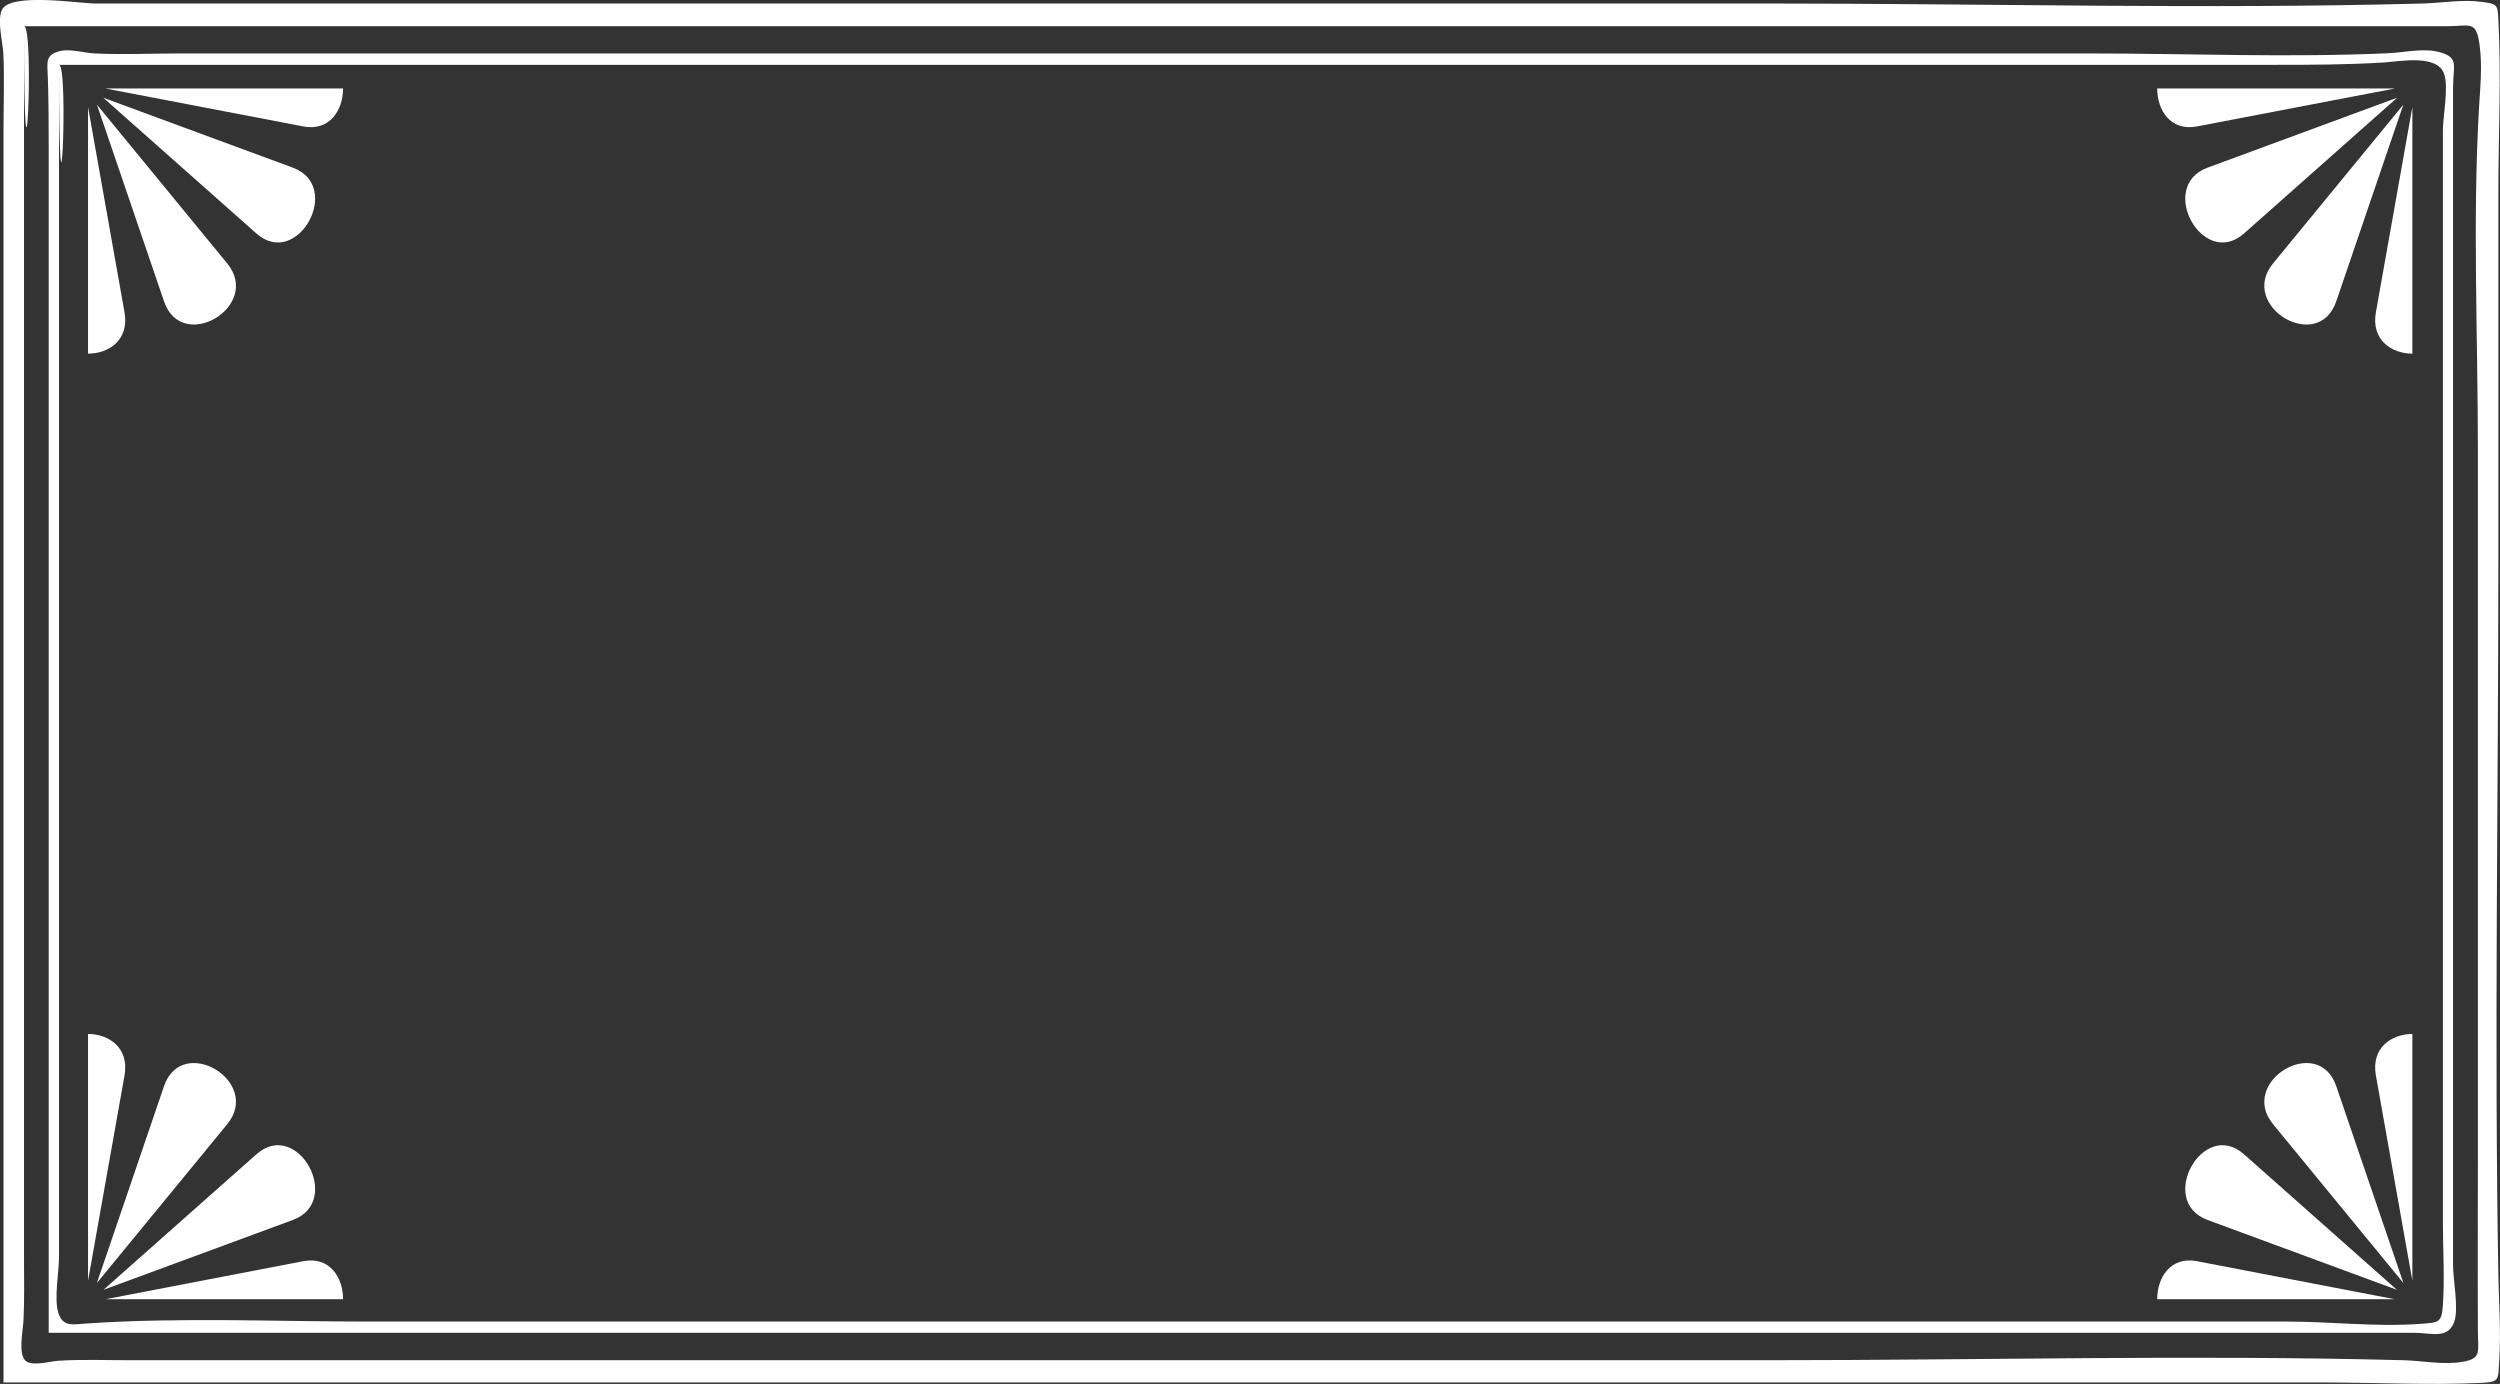
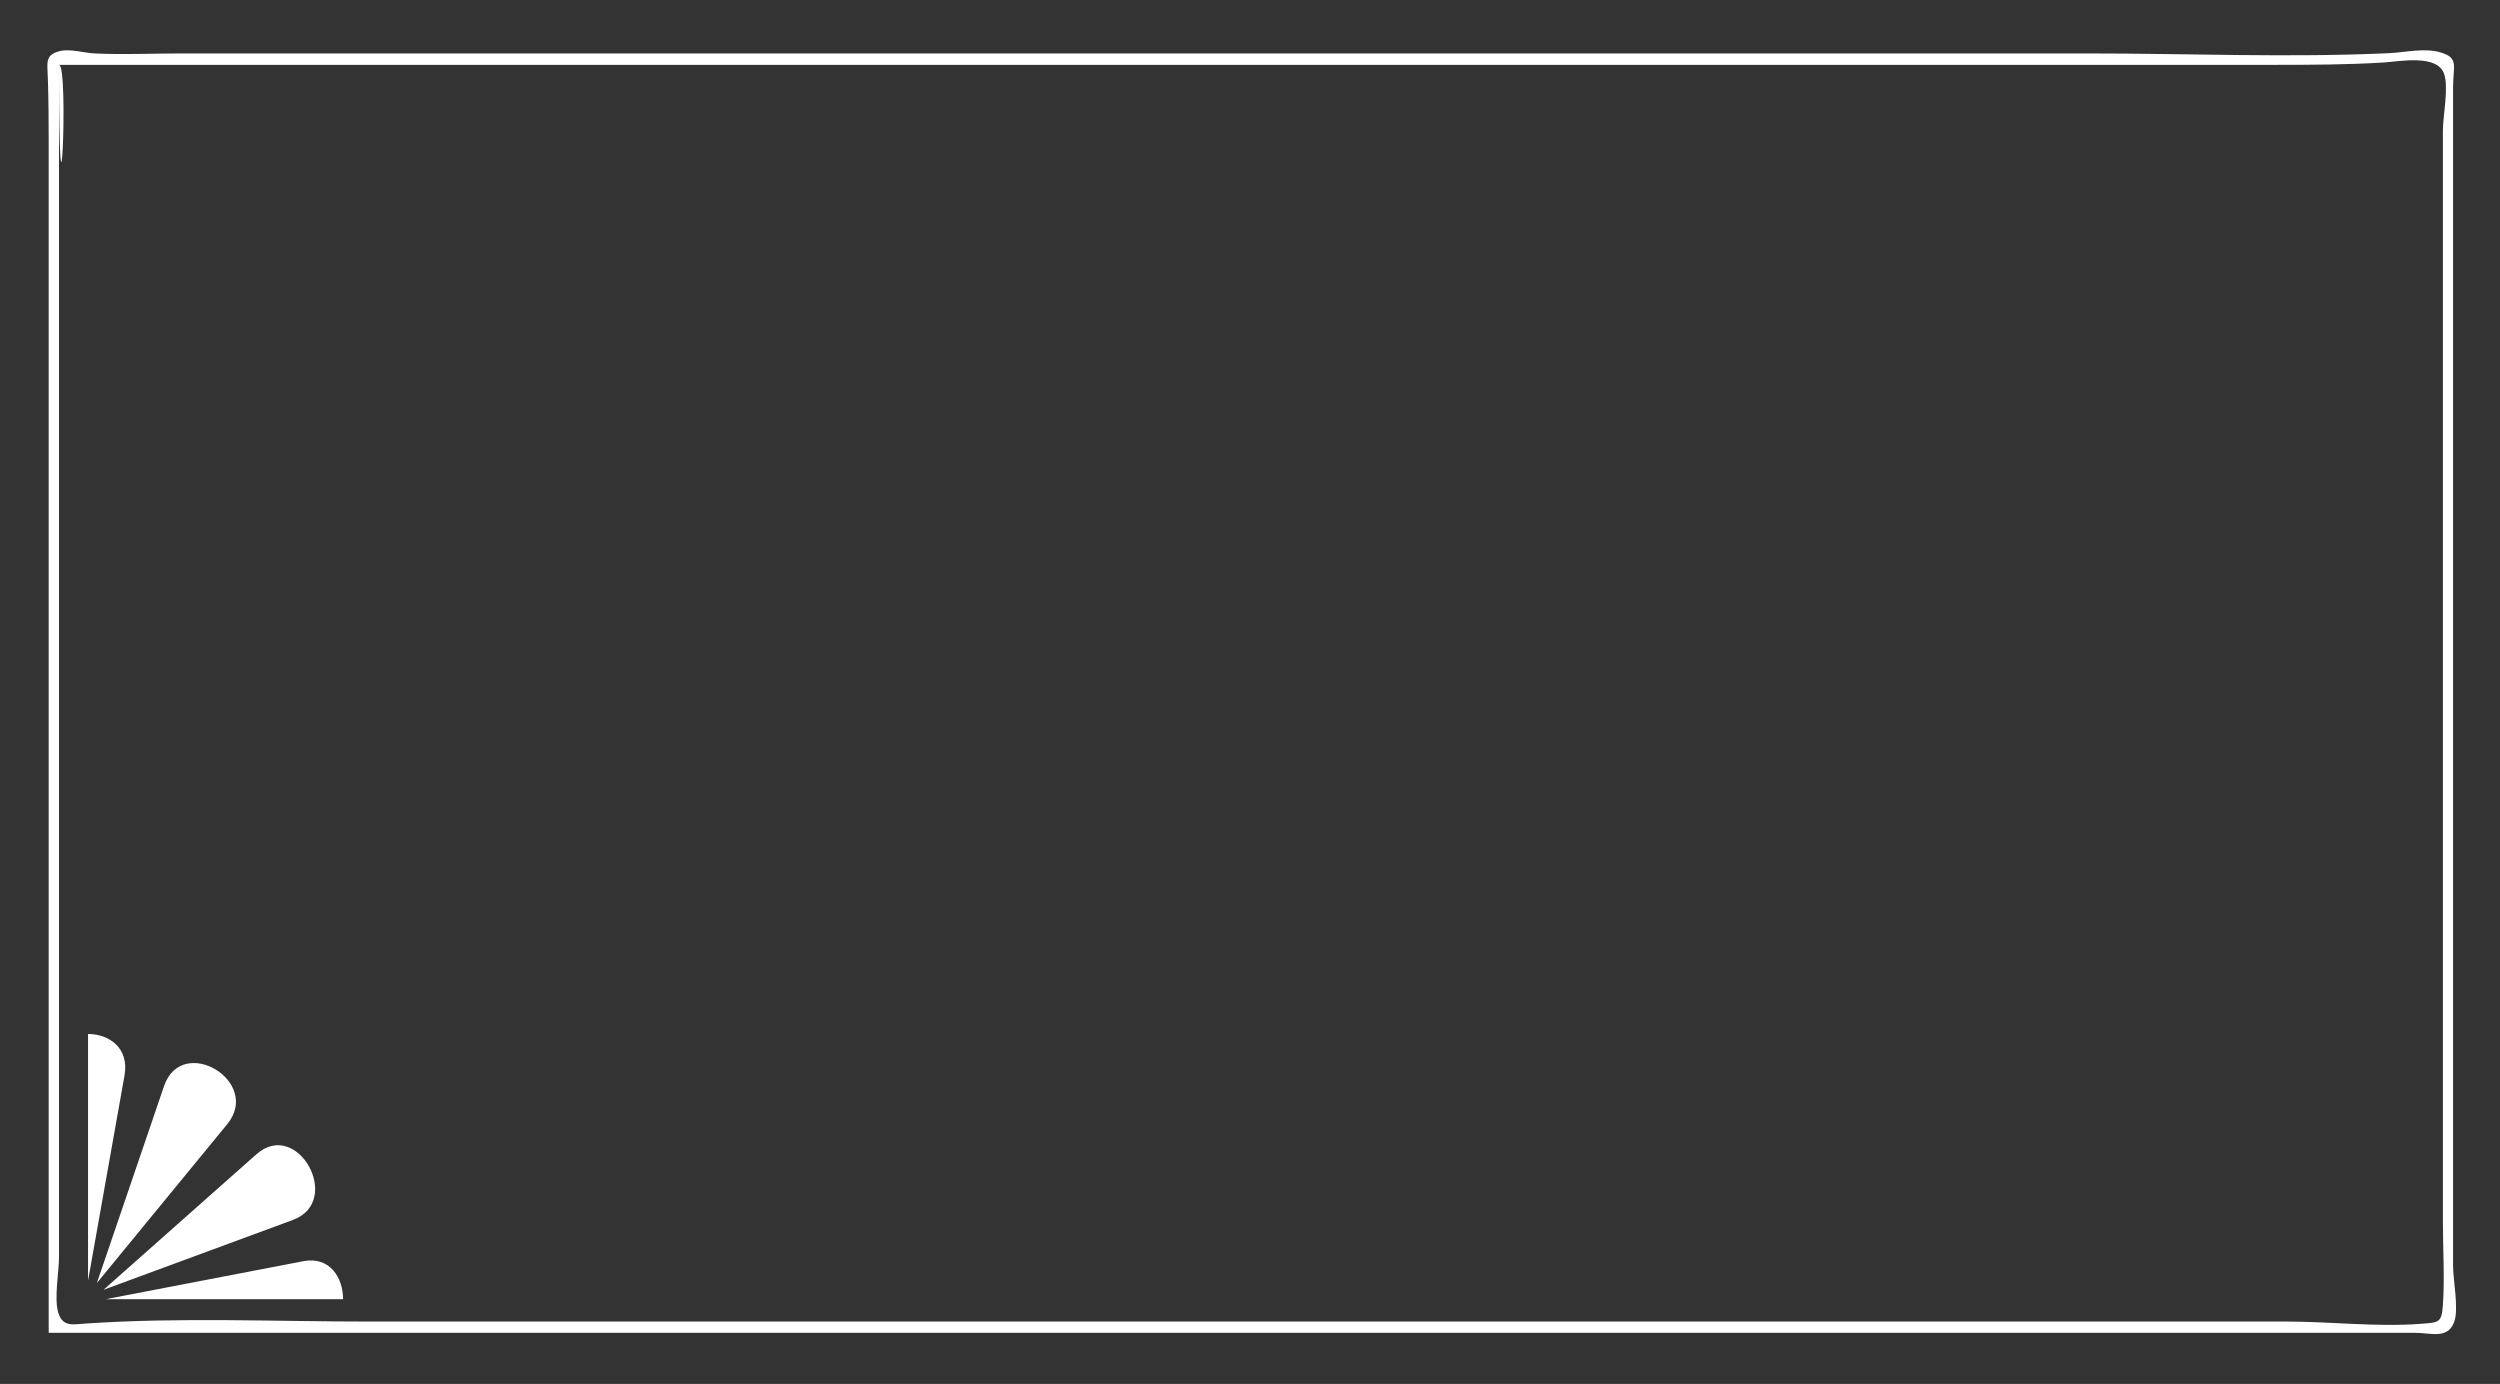
<svg xmlns="http://www.w3.org/2000/svg" preserveAspectRatio="none" viewBox="0 0 1842.9 1020.2">
  <rect x="0" y="0" width="1842.9" height="1020.2" fill="#333333" stroke="none" />
  <g fill="#fff">
-     <path d="M2.6 1019.2V94.6c0-18.1.7-36.4-.1-54.5-.4-9.2-4.6-23.7-1.3-32.4C6.5-5.9 58.6 2.6 70.3 2.6h1235.1c159.9 0 320.3 4.3 480.1 0 14.6-.4 29.5-3.2 44.1-1.2 11.4 1.6 11.5 1.8 12.1 13.2 2.2 42 0 84.9 0 127V411c0 176.3-3.1 353.1 0 529.3.4 20.5 1.9 40.9.7 61.4-1 15.6.7 17-13.3 17.7-38.6 1.8-77.7-.3-116.3-.3H2.6c0-171.8 8.3 0 0 0ZM17.7 19.3v907.9c0 15.5.4 31-.4 46.4-.3 7-4.1 24.3 1.5 29.5 4.8 4.4 18.3.3 24.2 0 17.1-1.1 34.3-.4 51.5-.4H1304c155.8 0 312.1-4.1 467.9 0 14.2.4 29.1 3.6 43.3 1.2 14.5-2.4 11.4-7.7 11.4-22.8-.2-43.1 0-86.2 0-129.3V331.3c0-82.8-3.9-167 .7-249.7.9-16.2 2.8-32.7.5-48.9-2.5-17.9-7.3-13.4-23-13.4H17.7c0 167.8 8.1 0 0 0" />
    <path d="M35.9 982.5V105.3c0-15.7-.1-31.3-.6-46.9-.4-12.7-2.3-17.8 8.7-20.7 7.8-2 17.9 1.4 25.9 1.7 21 1 42.2 0 63.2 0h1406.7c73.6 0 147.9 3.2 221.4-.2 12.2-.6 26.4-4.2 38.4-.4 13.1 4.1 8.7 9.7 8.7 25.8V933c0 10.4 4.3 31.7.9 41.3-4.7 13.2-17.2 8.2-29 8.2zc0-163.4 7.9 0 0 0m7.6-934.8v878.9c0 10.7-3.7 30.6-.6 40.9 3.4 11.2 11.1 8.7 21.2 8.1 68.9-4.6 138.7-1.4 207.8-1.4h1413.7c32.4 0 66.3 4.1 98.5 1.7 13.4-1 15.8-.5 16.7-13.7 1.4-20.4 0-41.5 0-62v-804c0-10.4 4.5-32.2.8-42-5.4-14.5-33.1-8.8-44.8-8.1-26.6 1.6-53 1.7-79.7 1.7H43.5c0 161.4 7.5 0 0 0Z" />
  </g>
  <g fill="#fff" fill-rule="evenodd">
-     <path d="M1765.1 65.2h-174.9c0 15.9 9.8 31.7 29.3 28l145.6-27.9ZM1766.9 72.1l-139.6 51.5c-37.4 13.8-3.3 75.2 26.9 48.5l112.7-99.9ZM1771.7 77.1l-96.1 117.1c-25.8 31.4 33.3 66.9 46.6 27.9L1771.7 77ZM1778.3 78.9v181.8c-15.3 0-30.5-10.1-26.9-30.4z" />
-   </g>
+     </g>
  <g fill="#fff" fill-rule="evenodd">
-     <path d="M1765.1 957.7h-174.9c0-15.9 9.8-31.7 29.3-28zM1766.9 950.8l-139.6-51.5c-37.4-13.8-3.3-75.2 26.9-48.4zM1771.7 945.8l-96.1-117.1c-25.8-31.4 33.3-66.9 46.6-28zM1778.3 944V762.2c-15.3 0-30.5 10.2-26.9 30.5l26.9 151.4Z" />
-   </g>
+     </g>
  <g fill="#fff" fill-rule="evenodd">
-     <path d="M78 65.2h174.9c0 15.9-9.8 31.7-29.3 28L78 65.3ZM76.3 72.1l139.6 51.5c37.4 13.8 3.3 75.2-26.9 48.5L76.3 72.2ZM71.4 77.1l96.1 117.1c25.8 31.4-33.3 66.9-46.6 27.9L71.4 77ZM64.9 78.9v181.8c15.3 0 30.5-10.1 26.9-30.4z" />
-   </g>
+     </g>
  <g fill="#fff" fill-rule="evenodd">
    <path d="M78 957.7h174.9c0-15.9-9.8-31.7-29.3-28zM76.3 950.8l139.6-51.5c37.4-13.8 3.3-75.2-26.9-48.4zM71.4 945.8l96.1-117.1c25.8-31.4-33.3-66.9-46.6-28zM64.9 944V762.2c15.3 0 30.5 10.2 26.9 30.5L64.9 944.1Z" />
  </g>
</svg>